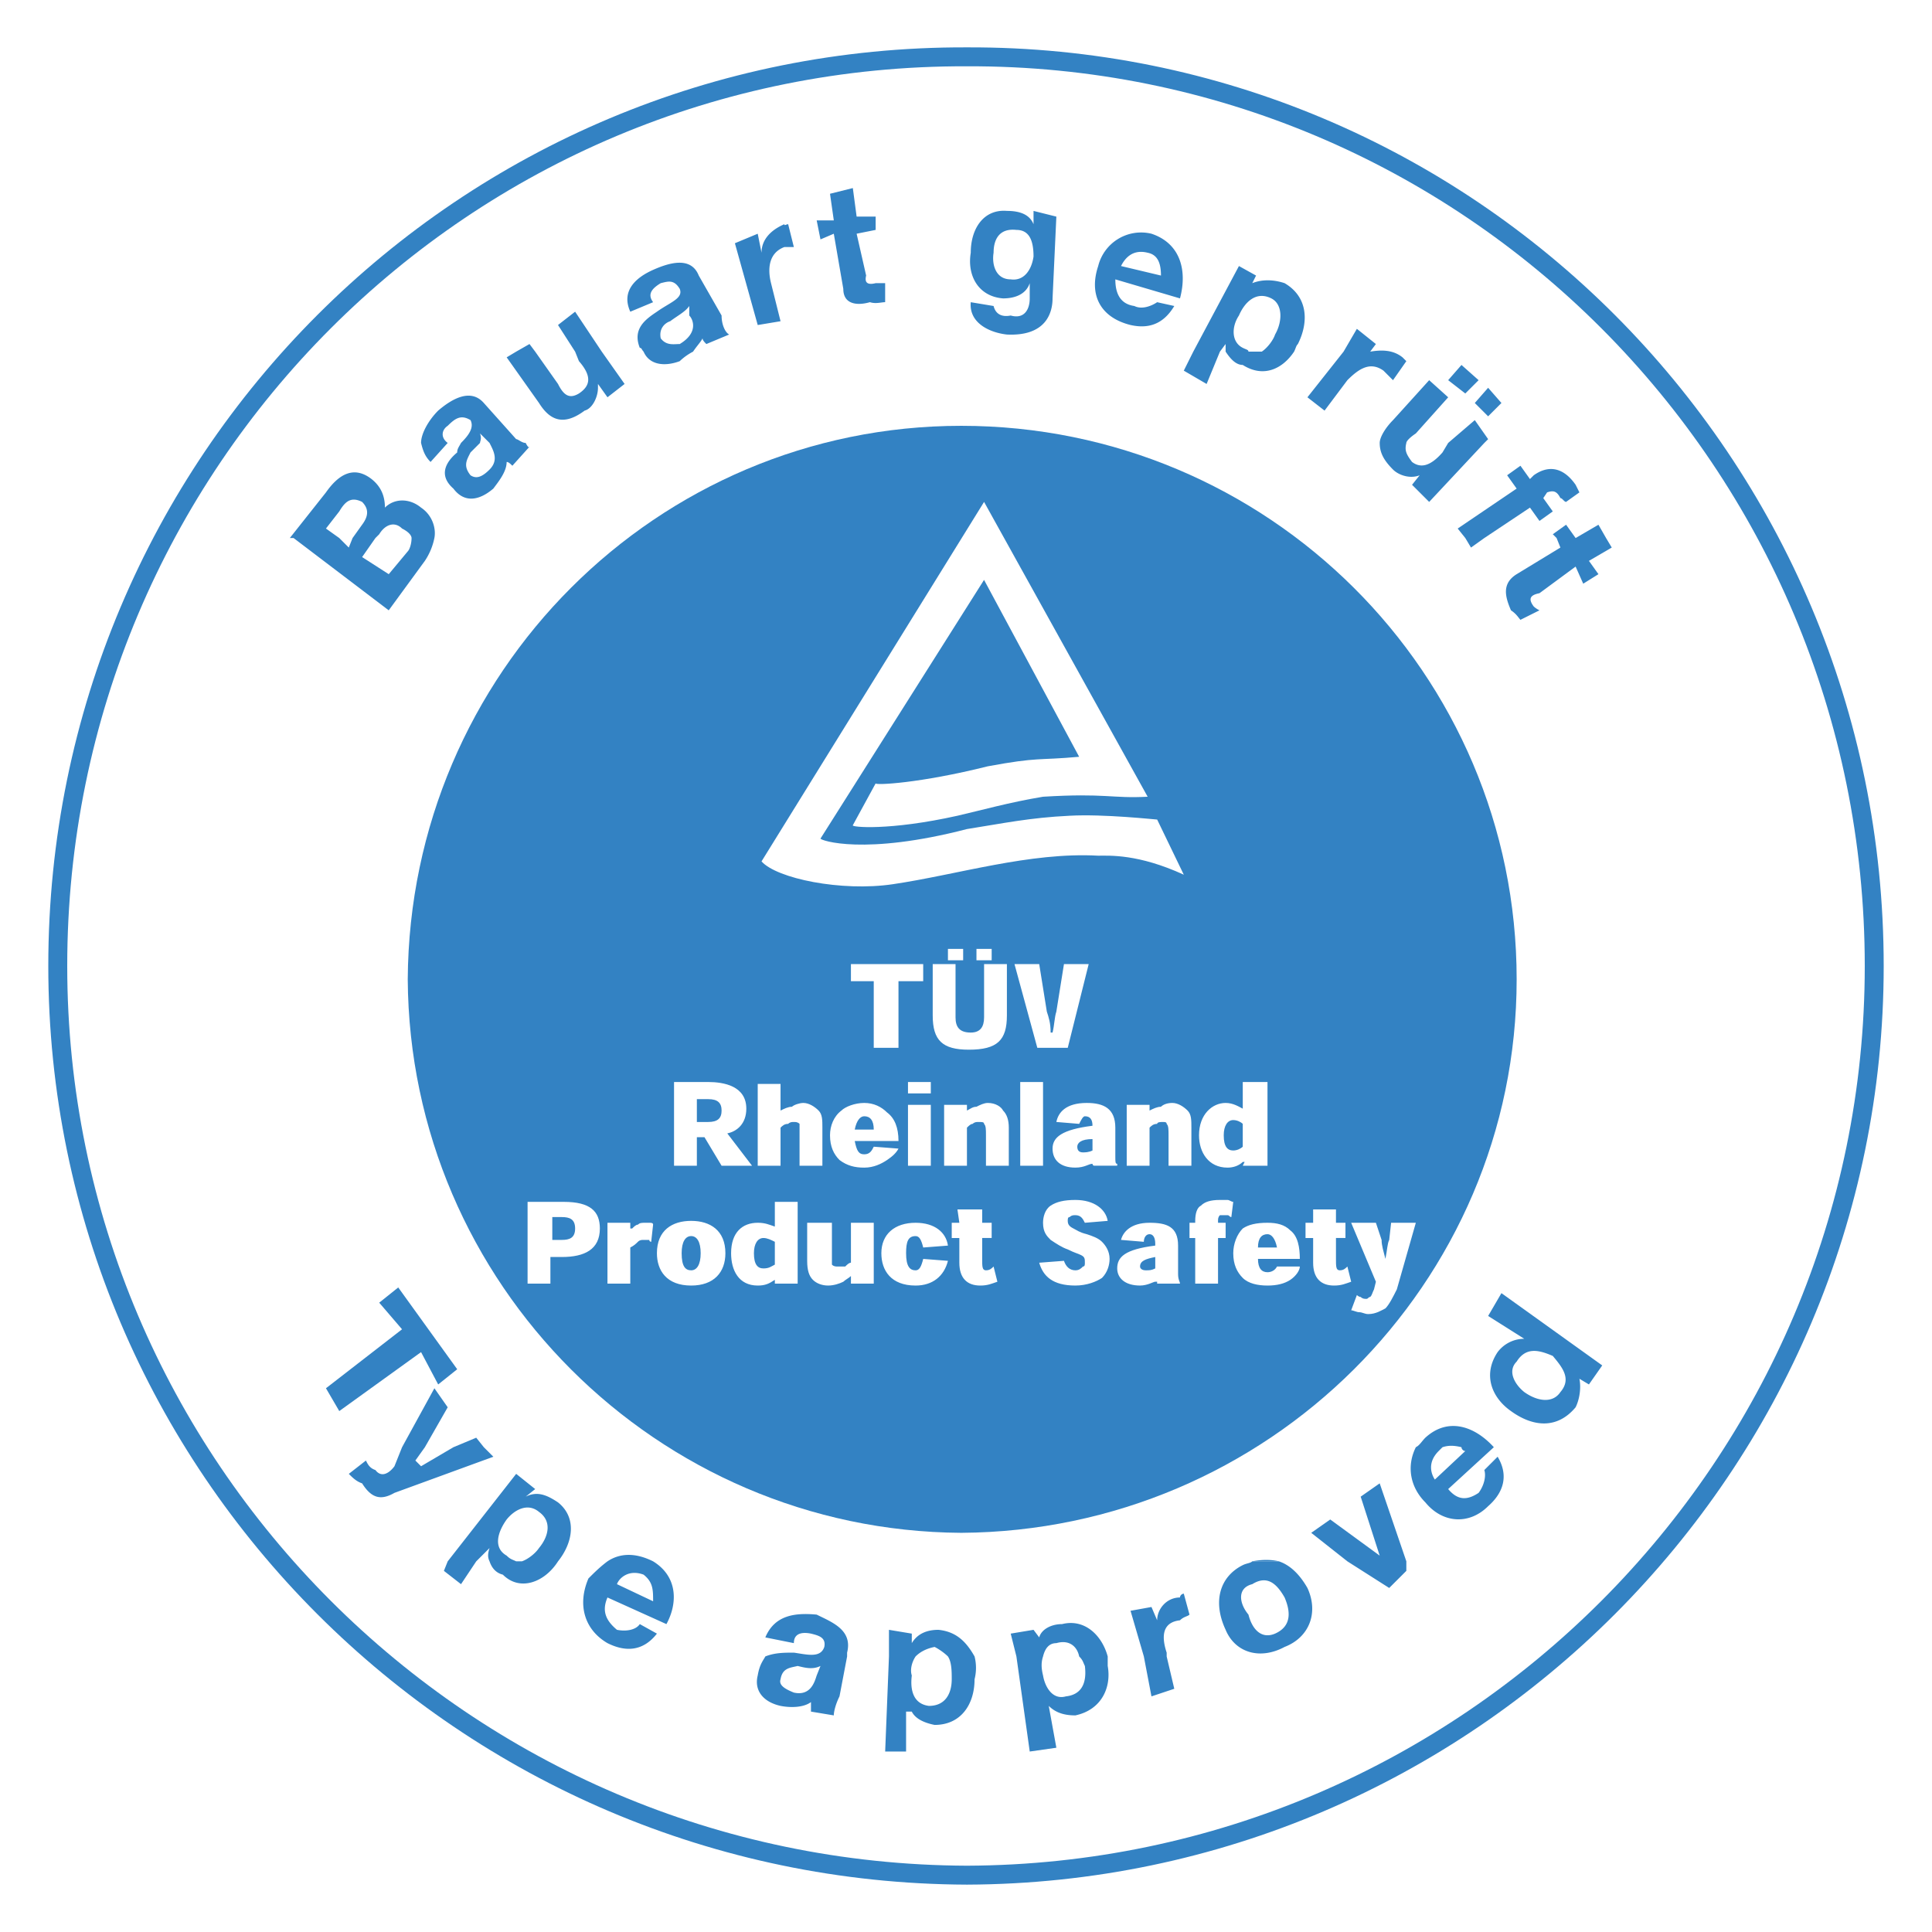
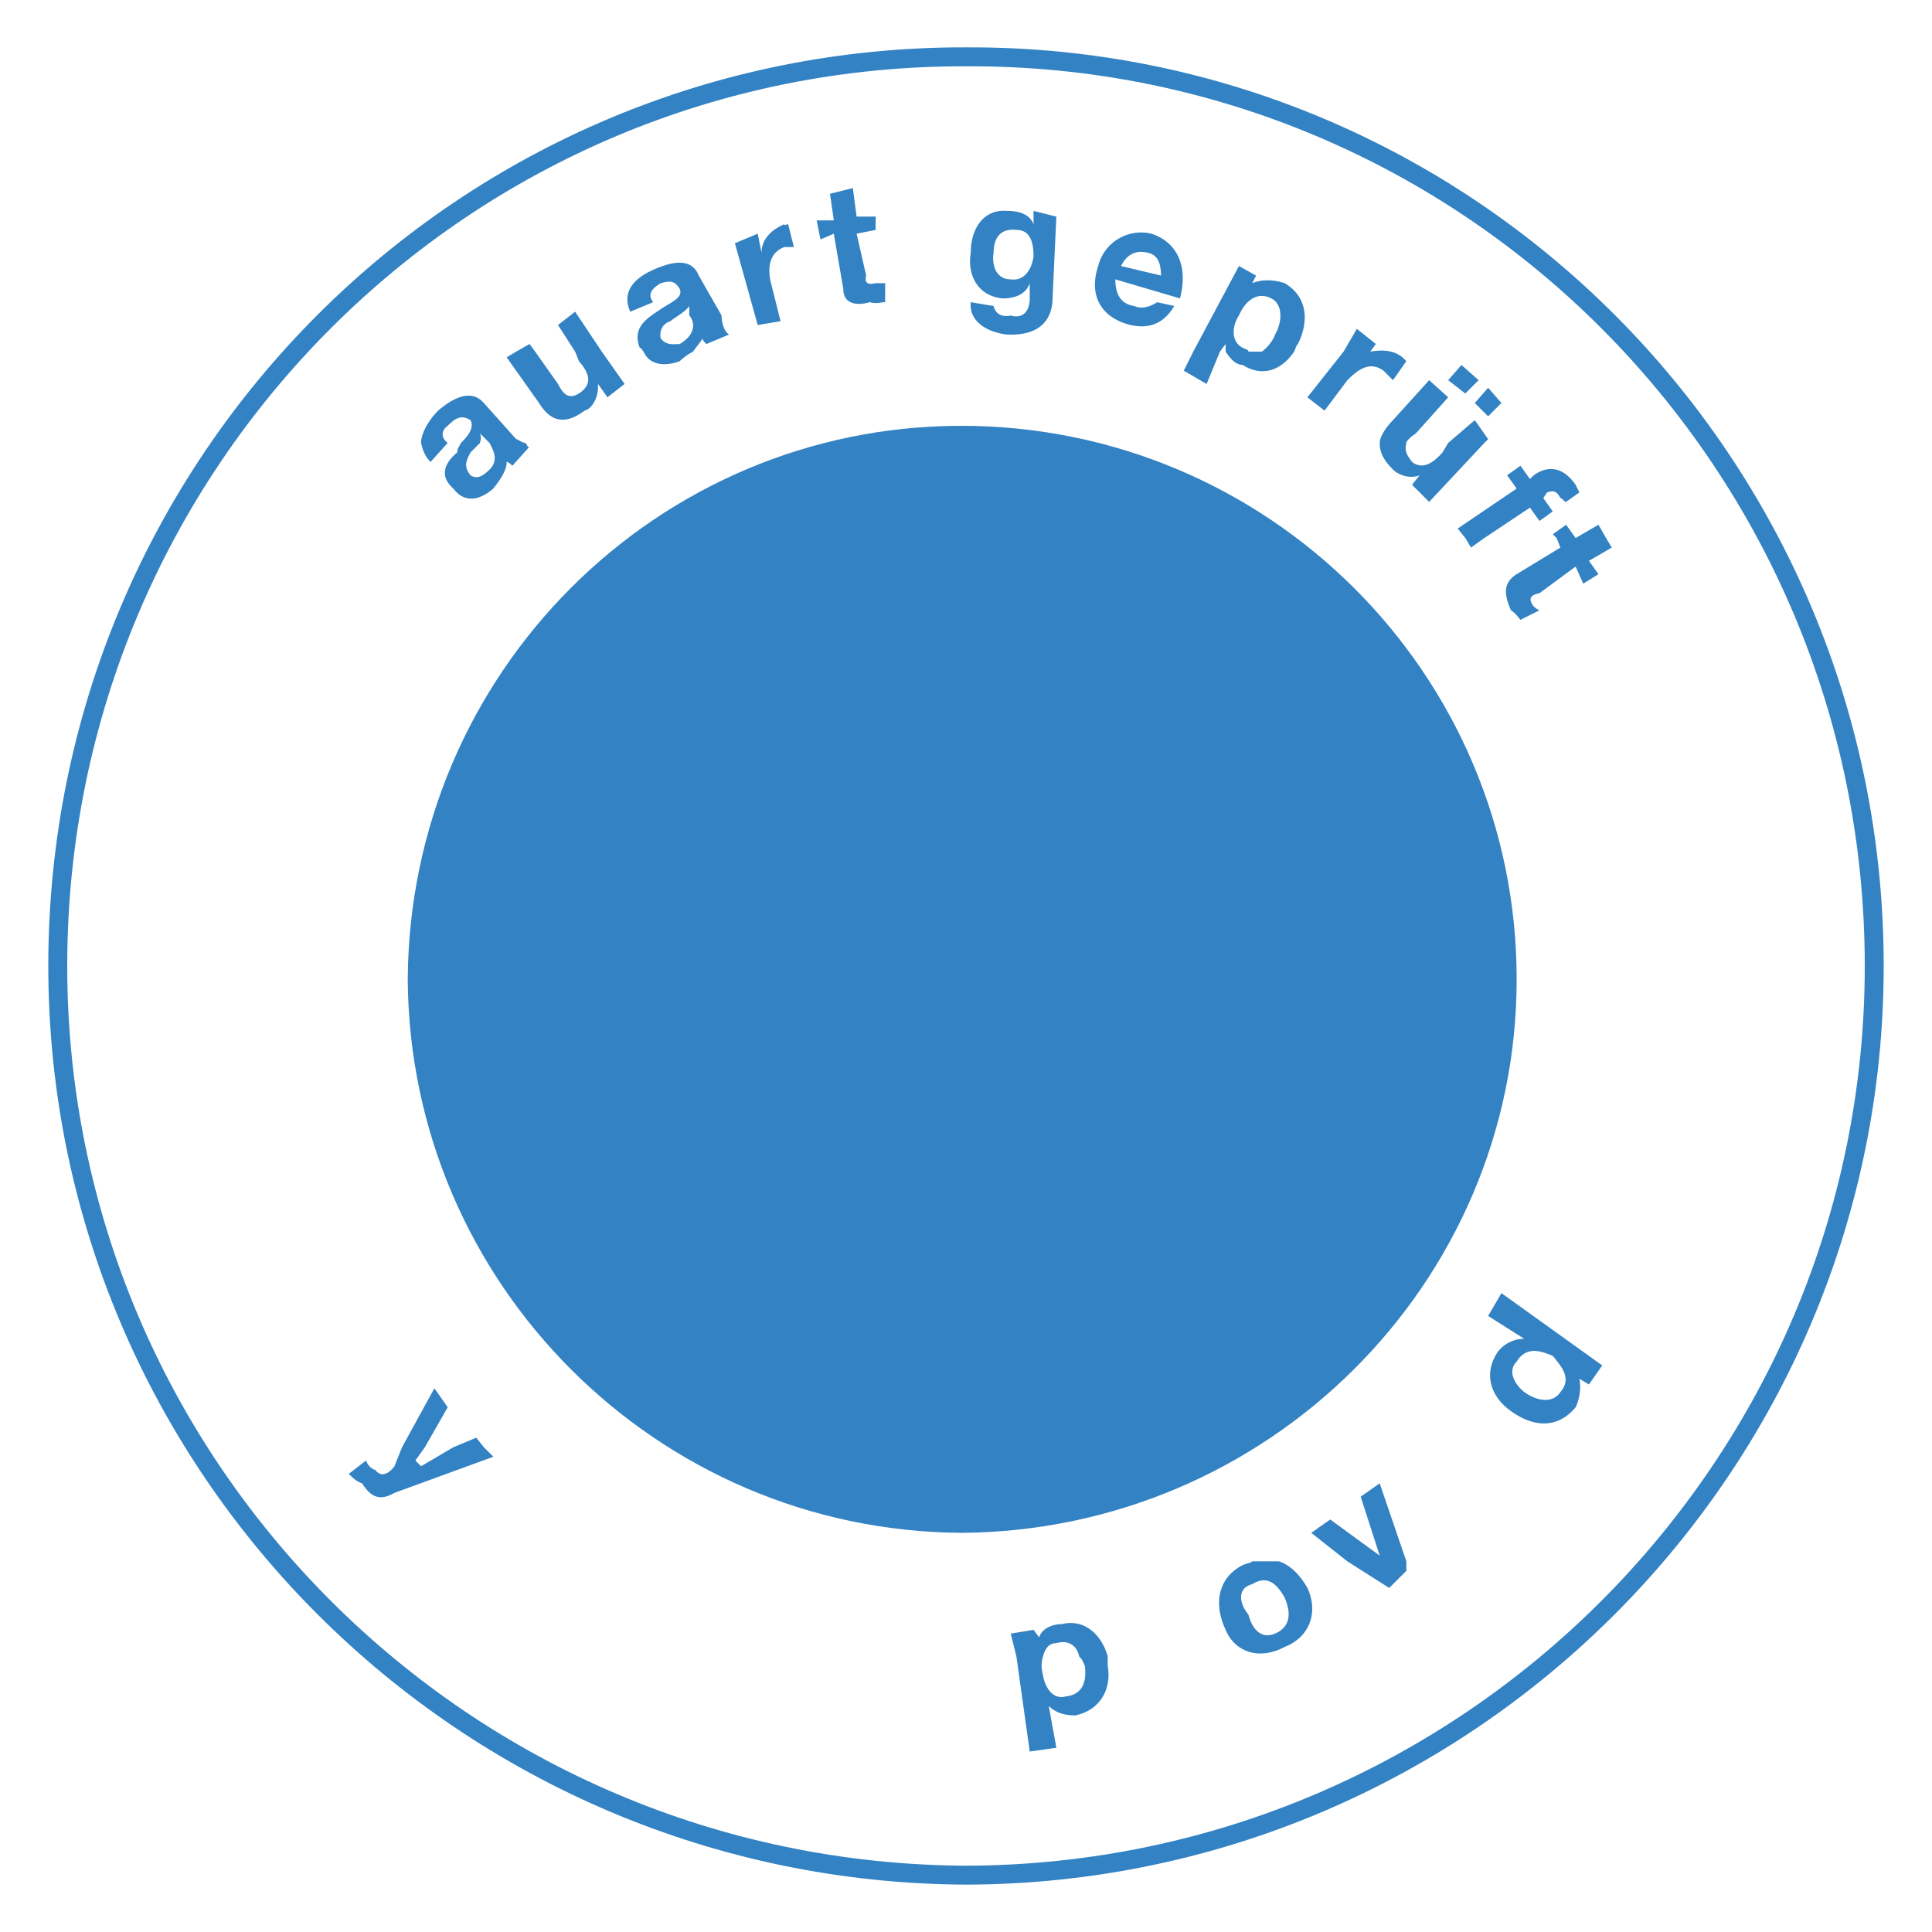
<svg xmlns="http://www.w3.org/2000/svg" width="2500" height="2500" viewBox="0 0 192.756 192.756">
-   <path fill-rule="evenodd" clip-rule="evenodd" fill="#fff" d="M0 0h192.756v192.756H0V0z" />
  <path d="M40.681 97.707c.189-30.553 24.859-55.223 55.223-55.223 30.553 0 55.413 24.67 55.413 55.223 0 30.361-24.859 55.031-55.413 55.223-30.363-.192-55.033-24.862-55.223-55.223z" fill-rule="evenodd" clip-rule="evenodd" fill="#3382c3" />
-   <path d="M118.107 87.269c-4.555-2.087-7.402-1.897-8.541-1.897-6.83-.379-14.042 1.897-20.495 2.847-5.124.759-11.576-.569-13.094-2.277l22.204-35.866 16.32 29.414c-3.607.19-4.176-.38-10.438 0-3.416.569-6.072 1.329-8.541 1.897-6.832 1.519-10.627 1.139-10.437.949l2.277-4.175c0 .189 4.365 0 11.196-1.708 5.123-.949 4.934-.569 9.109-.949l-9.488-17.649-16.318 25.809c0 .19 4.365 1.708 14.612-.949 3.605-.569 6.263-1.139 10.248-1.329 3.416-.189 8.539.38 8.729.38l2.657 5.503zM92.108 96.188h-7.211v1.708h2.277v6.643h2.468v-6.643h2.466v-1.708zM100.459 96.188h-2.277v5.313c0 .949-.381 1.518-1.329 1.518-1.139 0-1.519-.568-1.519-1.518v-5.313h-2.277v5.124c0 2.467.949 3.416 3.605 3.416 2.847 0 3.796-.949 3.796-3.416v-5.124h.001zm-5.883-1.518v1.139h1.518V94.67h-1.518zm2.846 0v1.139h1.518V94.67h-1.518zM104.822 103.02c0-.949-.189-1.518-.379-2.088l-.76-4.743h-2.467l2.277 8.351h3.037l2.088-8.351h-2.467l-.76 4.743c-.189.57-.189 1.33-.379 2.088h-.19zM72.562 113.078c.949-.189 1.898-.949 1.898-2.467 0-2.277-2.277-2.658-3.795-2.658h-3.416v8.352h2.277v-2.848h.759l1.708 2.848h3.037l-2.468-3.227zm-3.036-1.139v-2.277h1.139c.949 0 1.328.379 1.328 1.139 0 .758-.379 1.139-1.328 1.139h-1.139v-.001zM82.05 116.305v-3.797c0-.758 0-1.328-.379-1.707s-.949-.76-1.518-.76c-.379 0-.949.189-1.139.381-.379 0-.759.189-1.139.379v-2.656h-2.277v8.16h2.277v-3.797c.19-.189.38-.379.759-.379.19-.189.379-.189.569-.189s.379 0 .569.189v4.176h2.278zM89.642 113.836c0-1.328-.379-2.277-1.139-2.846-.57-.568-1.329-.949-2.277-.949s-1.898.381-2.277.76c-.759.568-1.139 1.518-1.139 2.467 0 1.139.379 1.898.949 2.467.759.57 1.519.76 2.467.76s1.708-.381 2.277-.76c.569-.379.949-.76 1.139-1.139l-2.467-.189c-.189.379-.379.76-.949.76s-.759-.381-.949-1.33h4.365v-.001zm-4.365-1.139c.189-.947.569-1.328.949-1.328.569 0 .949.381.949 1.328h-1.898zM92.867 109.092v-1.139H90.59v1.139h2.277zm0 1.138H90.59v6.074h2.277v-6.074zM100.648 116.305v-3.797c0-.758-.189-1.328-.57-1.707-.189-.379-.758-.76-1.518-.76-.379 0-.76.189-1.139.381-.379 0-.569.189-.949.379v-.57h-2.277v6.074h2.277v-3.797c.189-.189.38-.379.57-.379.189-.189.379-.189.568-.189.381 0 .57 0 .57.189.189.189.189.568.189 1.139v3.037h2.279zM104.064 116.305v-8.352h-2.277v8.352h2.277zM111.465 116.305v-.191c-.189 0-.189-.189-.189-.758v-2.848c0-1.896-1.139-2.467-2.848-2.467-2.086 0-2.846.949-3.035 1.898l2.277.189c.189-.379.379-.76.568-.76.57 0 .76.381.76.949-3.037.379-3.984 1.139-3.984 2.277s.758 1.898 2.277 1.898c.947 0 1.328-.381 1.707-.381 0 0 0 .191.189.191h2.278v.003zm-2.467-1.52c-.379.189-.76.189-.949.189-.379 0-.568-.189-.568-.568s.379-.76 1.518-.76v1.139h-.001zM118.865 116.305v-3.797c0-.758 0-1.328-.379-1.707s-.949-.76-1.518-.76c-.57 0-.949.189-1.139.381-.381 0-.76.189-1.139.379v-.57h-2.277v6.074h2.277v-3.797c.189-.189.379-.379.758-.379 0-.189.381-.189.57-.189s.379 0 .379.189c.189.189.189.568.189 1.139v3.037h2.279zM124.18 115.924l-.189.381h2.467v-8.352h-2.467v2.658c-.381-.189-.949-.57-1.709-.57-1.328 0-2.656 1.139-2.656 3.227 0 1.707.949 3.227 2.846 3.227.57 0 1.139-.189 1.52-.57h.188v-.001zm-1.139-1.139c-.57 0-.949-.379-.949-1.518 0-.949.379-1.518.949-1.518.379 0 .76.189.949.379v2.277c-.189.191-.57.38-.949.38zM54.914 128.068v-2.656h1.139c2.277 0 3.795-.758 3.795-2.846 0-1.709-.949-2.656-3.606-2.656h-3.605v8.158h2.277zm.189-4.363v-2.277h.949c.759 0 1.328.189 1.328 1.139s-.569 1.139-1.328 1.139h-.949v-.001zM62.884 122.566v-.57h-2.277v6.072h2.277v-3.605c.379-.189.57-.379.759-.568.19-.189.379-.189.569-.189h.569c0 .189.189.189.189.189l.19-1.709c0-.189-.19-.189-.379-.189h-.38c-.379 0-.569 0-.759.189-.189 0-.38.191-.569.381h-.189v-.001zM72.373 125.033c0-2.277-1.519-3.227-3.416-3.227-1.898 0-3.416.949-3.416 3.227 0 1.707.949 3.227 3.416 3.227 2.277 0 3.416-1.33 3.416-3.227zm-3.416 1.707c-.569 0-.949-.379-.949-1.707 0-1.139.379-1.709.949-1.709s.949.57.949 1.709-.38 1.707-.949 1.707zM77.306 127.689v.379h2.277v-8.158h-2.277v2.467c-.569-.191-.949-.381-1.708-.381-1.518 0-2.656.949-2.656 3.037 0 1.707.759 3.227 2.656 3.227.759 0 1.139-.192 1.708-.571zm-1.138-1.138c-.57 0-.949-.379-.949-1.518 0-.949.379-1.518.949-1.518.379 0 .759.189 1.138.379v2.277c-.379.19-.569.38-1.138.38zM80.532 121.996v3.797c0 .947.19 1.518.57 1.896.379.379.948.57 1.518.57s1.139-.191 1.519-.381c.189-.189.569-.379.759-.568v.758h2.277v-6.072h-2.277v3.986c-.189 0-.379.189-.569.379h-.759c-.19 0-.38 0-.569-.189v-4.176h-2.469zM94.576 124.273c-.19-1.328-1.329-2.277-3.227-2.277-2.087 0-3.416 1.139-3.416 3.037 0 1.707.949 3.227 3.416 3.227 1.708 0 2.847-.949 3.227-2.467l-2.467-.191c-.19.76-.379 1.139-.759 1.139-.569 0-.949-.379-.949-1.707 0-1.139.19-1.709.949-1.709.38 0 .569.381.759 1.139l2.467-.191zM95.714 121.996h-.759v1.52h.759v2.467c0 1.518.759 2.277 2.087 2.277.76 0 1.139-.191 1.709-.381l-.379-1.518c-.191.189-.381.379-.76.379s-.379-.379-.379-1.139v-2.086h.947v-1.52h-.947v-1.328h-2.468l.19 1.329zM110.516 121.807c-.189-1.139-1.328-2.088-3.225-2.088-1.139 0-1.898.191-2.469.57-.568.379-.758 1.139-.758 1.707 0 .949.379 1.328.758 1.709.57.379 1.139.758 1.709.949.76.379.949.379 1.328.568s.379.379.379.76c0 .189 0 .379-.189.379-.189.189-.379.379-.758.379-.57 0-.949-.379-1.139-.947l-2.469.189c.381 1.328 1.33 2.277 3.607 2.277 1.137 0 2.086-.381 2.656-.76.568-.57.758-1.328.758-1.898 0-.758-.379-1.328-.758-1.707-.381-.379-.949-.57-1.52-.76-.758-.189-.947-.379-1.328-.568-.379-.189-.568-.381-.568-.76 0-.189 0-.379.189-.379.189-.189.379-.189.57-.189.568 0 .758.379.947.758l2.28-.189zM117.727 128.068c0-.189-.189-.379-.189-.947v-2.848c0-1.896-1.139-2.277-2.846-2.277-1.898 0-2.658.949-2.848 1.709l2.277.189c0-.379.189-.76.57-.76.379 0 .568.381.568.949v.189c-3.035.381-3.795 1.139-3.795 2.277 0 .949.76 1.709 2.277 1.709.76 0 1.328-.381 1.518-.381h.189v.189h2.279v.002zm-2.467-1.517c-.379.189-.568.189-.949.189-.379 0-.568-.189-.568-.379 0-.568.568-.76 1.518-.949v1.139h-.001zM123.041 119.91c-.189 0-.379-.191-.57-.191h-.758c-.949 0-1.52.191-1.898.57-.379.189-.568.758-.568 1.518v.189h-.57v1.52h.57v4.553h2.277v-4.553h.758v-1.52h-.758v-.189c0-.189 0-.379.189-.568h.758c.191 0 .191.189.381.189l.189-1.518zM129.684 125.602c0-1.139-.191-2.277-.949-2.846-.57-.57-1.328-.76-2.277-.76-1.139 0-1.898.189-2.467.57-.57.568-.949 1.518-.949 2.467 0 1.139.379 1.896.949 2.467.568.568 1.518.76 2.467.76s1.707-.191 2.277-.57c.568-.379.949-.949.949-1.328h-2.277c-.191.379-.57.568-.949.568-.57 0-.949-.379-.949-1.328h4.175zm-4.176-1.139c0-.947.379-1.328.949-1.328.379 0 .758.381.949 1.328h-1.898zM131.012 121.996h-.76v1.52h.76v2.467c0 1.518.758 2.277 2.088 2.277.758 0 1.137-.191 1.707-.381l-.379-1.518c-.191.189-.381.379-.76.379s-.379-.379-.379-1.139v-2.086h.947v-1.52h-.947v-1.328h-2.277v1.329zM141.258 121.996h-2.467l-.189 1.709c-.189.379-.189.949-.379 1.896-.189-.758-.381-1.328-.381-1.896l-.568-1.709h-2.467l2.467 5.883-.189.76c-.189.379-.189.568-.381.76-.189 0-.189.189-.379.189s-.379 0-.568-.189c-.189 0-.381-.191-.381-.191l-.568 1.52c.189 0 .568.189.76.189.379 0 .568.189.947.189.76 0 1.328-.379 1.709-.568.379-.381.758-1.139 1.139-1.898l1.895-6.644z" fill-rule="evenodd" clip-rule="evenodd" fill="#fff" />
-   <path fill-rule="evenodd" clip-rule="evenodd" fill="#3382c3" d="M43.717 138.127l1.898-1.518-5.883-8.16-1.898 1.518 2.278 2.656-7.591 5.883 1.328 2.277 8.16-5.883 1.708 3.227zM42.389 55.958a6.342 6.342 0 0 0 .949-2.277c.189-.948-.19-2.277-1.329-3.036-1.139-.949-2.657-.949-3.605 0 0-1.139-.379-2.087-1.329-2.847-1.708-1.328-3.226-.569-4.554 1.329l-3.606 4.554h.379l9.489 7.211 3.606-4.934zm-7.591-1.329l-.949-.949-1.328-.948 1.328-1.708c.569-.949 1.139-1.519 2.277-.949.759.759.569 1.519 0 2.277l-.949 1.328-.379.949zm2.657-.949l.38-.379c.569-.949 1.518-1.328 2.277-.569.759.379.949.759.949.948 0 .57-.19 1.139-.379 1.329l-1.897 2.277-2.657-1.708 1.327-1.898zM52.067 155.775h-.569.569zM149.418 145.338l-1.328 1.328c.189.57 0 1.518-.568 2.277-1.139.76-2.088.76-3.037-.379l4.555-4.176c-1.898-2.088-4.555-3.035-6.832-.949-.379.381-.568.76-.949.949-.947 1.898-.568 3.986.949 5.504 1.709 2.088 4.365 2.277 6.264.379 1.516-1.328 2.085-3.035.946-4.933zm-5.883-.568s.189-.191.381-.381c.568-.189 1.139-.189 1.896 0 0 .189.189.381.381.381l-3.037 2.846c-.379-.569-.76-1.708.379-2.846zM124.939 155.775h2.656c-.759-.189-1.708-.189-2.656 0zM66.49 162.037c1.139-2.088 1.139-4.744-1.329-6.262-1.898-.949-3.416-.76-4.554 0-.759.568-1.329 1.139-1.898 1.707-1.139 2.658-.379 5.125 1.898 6.453 1.897.949 3.605.758 4.934-.949l-1.708-.949c-.379.57-1.329.76-2.277.57-1.139-.949-1.519-1.898-.949-3.227l5.883 2.657zm-1.329-2.277l-3.605-1.707c.19-.57 1.139-1.518 2.657-.949.948.759.948 1.517.948 2.656zM81.481 161.09c-2.087-.191-4.175 0-5.124 2.275l2.847.57c0-.949.759-1.139 1.708-.949.759.189 1.519.379 1.329 1.328-.38 1.139-1.708.76-3.037.57-.949 0-1.898 0-2.847.379-.189.379-.569.76-.759 1.898-.379 1.518.57 2.656 2.277 3.035.949.189 2.277.189 3.036-.379v.949l2.277.379c0-.379.19-1.139.569-1.898l.759-3.984v-.379c.571-2.277-1.516-3.036-3.035-3.794zm0 6.072c-.19.568-.57 2.086-2.277 1.707-.949-.379-1.518-.76-1.329-1.328.19-1.139.949-1.139 1.708-1.328.759.189 1.519.379 2.277 0l-.379.949zM117.727 161.658c.381-.379.76-.379.949-.568l-.568-2.088c-.189 0-.381.189-.381.379-1.328 0-2.277 1.139-2.277 2.277l-.568-1.328-2.088.379 1.328 4.555.76 3.984 2.277-.758-.76-3.227v-.379c-.569-1.708-.379-3.036 1.328-3.226zM97.232 165.264c-.759-1.328-1.708-2.467-3.606-2.656-1.139 0-2.087.379-2.657 1.328v-.949l-2.277-.379v2.656l-.379 9.488H90.4v-3.984h.569c.379.758 1.329 1.139 2.277 1.328 2.657 0 3.986-2.088 3.986-4.555a4.62 4.62 0 0 0 0-2.277zm-4.554 4.933c-1.518-.189-1.898-1.518-1.708-3.035-.19-.57 0-1.33.379-1.898.38-.379.949-.76 1.897-.949.38.189.949.57 1.329.949.379.568.379 1.518.379 2.277.001 1.328-.569 2.656-2.276 2.656zM55.673 149.893c-1.139-.76-2.087-1.139-3.226-.57l.949-.758-1.897-1.518-6.832 8.729-.379.949 1.708 1.328 1.518-2.277 1.329-1.328c-.19.568-.19.949 0 1.328.189.568.569 1.139 1.328 1.328 1.708 1.709 4.175.76 5.503-1.328 1.517-1.899 1.896-4.366-.001-5.883zm-4.175 5.882c-.379-.189-.57-.189-.949-.57-1.328-.758-.949-2.275 0-3.605.759-.947 2.087-1.707 3.226-.758 1.328.949.949 2.467 0 3.605-.379.568-1.139 1.139-1.708 1.328h-.569z" />
  <path d="M127.596 155.775h-2.656c-.191.189-.57.189-.949.379-2.277 1.139-3.037 3.605-1.709 6.453.949 2.277 3.416 3.035 5.883 1.707 2.467-.949 3.416-3.416 2.277-5.883-.758-1.327-1.708-2.277-2.846-2.656zm-.381 7.211c-1.328.568-2.275-.379-2.656-1.896-.949-1.141-1.139-2.658.381-3.037 1.518-.949 2.467 0 3.225 1.328.569 1.328.759 2.846-.95 3.605zM110.516 166.213v-.949c-.568-2.088-2.277-3.795-4.555-3.227-1.139 0-2.086.57-2.277 1.328l-.568-.758-2.277.379.568 2.277 1.33 9.488 2.656-.379-.76-4.176c.76.76 1.709.949 2.658.949 2.656-.569 3.604-2.844 3.225-4.932zm-4.174 3.035c-1.328.381-2.088-.947-2.277-2.086-.189-.76-.189-1.33 0-1.898.189-.76.568-1.328 1.328-1.328 1.328-.381 2.088.379 2.277 1.328.379.379.379.568.568.949.19 1.517-.189 2.846-1.896 3.035zM137.652 147.994l-1.896 1.328 1.896 5.883-4.933-3.605-1.897 1.33 3.606 2.845 4.174 2.657 1.709-1.707v-.95l-2.659-7.781zM48.272 144.389l-.759-.949-2.277.949-3.226 1.898-.569-.57.949-1.328 2.277-3.984-1.328-1.898-3.226 5.883-.759 1.898c-.569.76-1.328 1.139-1.898.379-.569-.189-.759-.568-.948-.949l-1.708 1.33c.379.379.759.758 1.328.947.949 1.52 1.898 1.709 3.226.949l9.868-3.605-.95-.95zM148.471 131.295l3.605 2.277c-1.139 0-2.088.57-2.658 1.328-1.518 2.277-.568 4.555 1.33 5.883 2.086 1.518 4.553 1.898 6.451-.379.379-.76.57-1.898.379-2.846l.949.568 1.328-1.898-10.057-7.211-1.327 2.278zm6.451 3.986c.949 1.139 1.898 2.277.76 3.605-.76 1.139-2.277.947-3.605 0-.949-.76-1.709-2.088-.76-3.037.949-1.517 2.277-1.138 3.605-.568zM156.25 52.352l-1.328.949.379.379.381.949-4.365 2.657c-1.518.949-1.139 2.277-.568 3.605.568.379.758.759.947.949l1.898-.949a2.397 2.397 0 0 1-.57-.379c-.568-.759-.379-1.139.57-1.328l3.605-2.657.76 1.708 1.518-.949-.949-1.329 2.277-1.328-.568-.949-.76-1.328-2.277 1.328-.95-1.328zM145.434 52.732l.76.948.568.949 1.328-.949 4.555-3.036.949 1.329 1.328-.949-.949-1.329.381-.569c.568-.19.947-.19 1.328.569.189 0 .379.379.568.379l1.328-.949-.379-.759c-1.328-1.898-2.846-1.898-4.176-.949l-.379.379-.949-1.328-1.328.949.949 1.329-5.882 3.986zM52.447 44.192c-.38 0-.759-.379-.949-.379l-3.226-3.606c-1.329-1.518-3.227-.379-4.555.759-.949.949-1.708 2.277-1.708 3.226.19.759.379 1.328.949 1.897l1.708-1.897c-.759-.57-.569-1.329 0-1.708.759-.759 1.329-1.138 2.277-.569.379.759-.19 1.518-.949 2.277-.19.379-.38.569-.38.949-1.139.949-1.897 2.277-.379 3.605 1.139 1.518 2.657 1.139 3.985 0 .569-.759 1.328-1.708 1.328-2.657.19 0 .379.19.57.379l1.708-1.897c0 .19-.19.001-.379-.379zm-3.606 2.657c-.759.759-1.329.948-1.898.569-.759-.949-.379-1.518 0-2.277l.949-.949c0-.19.19-.379 0-.949l.949.949c.38.759.949 1.708 0 2.657zM147.521 37.93l-1.709-1.518-1.328 1.518 1.709 1.328 1.328-1.328zM148.471 38.689l-1.33 1.518 1.33 1.329 1.328-1.329-1.328-1.518zM147.141 41.915l-2.656 2.277-.568.949c-1.328 1.518-2.277 1.518-3.037.949-.568-.759-.76-1.139-.568-1.897 0-.19.379-.57.947-.949l3.227-3.605-1.896-1.708-3.607 3.985c-.758.759-1.328 1.708-1.328 2.277 0 .949.381 1.708 1.328 2.657.57.569 1.709.948 2.658.569l-.76.949 1.709 1.708 5.502-5.882.381-.379-1.332-1.9zM57.38 31.098l-1.708 1.328 1.708 2.657.38.949c1.328 1.518 1.139 2.467 0 3.226-.949.569-1.519.189-2.087-.949l-2.277-3.226-.569-.759-1.328.759-.949.569 3.226 4.554c.949 1.518 2.277 2.467 4.555.759.759-.19 1.328-1.329 1.328-2.277v-.38l.949 1.329 1.708-1.329-2.278-3.226-2.658-3.984zM87.364 28.251c-.759.19-1.139 0-.949-.759l-.949-4.175 1.898-.379V21.61h-1.898l-.379-2.847-2.277.569.379 2.657h-1.708l.379 1.898 1.328-.569.949 5.503c0 1.518 1.328 1.708 2.657 1.328.569.19 1.138 0 1.518 0v-1.898h-.948zM71.993 31.478l-2.277-3.985c-.759-1.897-2.846-1.329-4.554-.569-1.708.759-3.226 2.087-2.277 4.175l2.277-.949c-.569-.759-.19-1.328.759-1.898.759-.189 1.328-.379 1.897.57.379.949-.949 1.328-2.277 2.277-1.139.759-2.467 1.708-1.708 3.605.189 0 .189.19.379.38.569 1.328 2.087 1.518 3.605.949a5.772 5.772 0 0 1 1.329-.949c.379-.569.759-.949.949-1.329 0 .19.189.379.379.569l2.277-.949c-.378-.189-.758-.949-.758-1.897zm-5.124.569c.759-.569 1.518-.949 1.898-1.518v.949c.379.379.948 1.708-.949 2.846-.569 0-1.328.19-1.897-.569-.191-.949.379-1.518.948-1.708zM78.255 22.369c-1.328.57-2.277 1.519-2.277 2.847l-.38-1.897-2.277.949 2.277 8.16 2.277-.379-.948-3.795c-.38-1.518-.19-3.036 1.328-3.605h.949l-.569-2.277c-.19-.003-.38.187-.38-.003zM128.164 28.251c-1.139-.379-2.277-.379-3.225 0l.379-.759-1.709-.949-4.555 8.54-.947 1.897 2.277 1.328 1.328-3.226.568-.759v.759c.381.569.949 1.328 1.709 1.328 2.086 1.328 3.984.38 5.123-1.328.189-.38.189-.569.379-.759 1.14-2.276.95-4.743-1.327-6.072zm-3.605 6.832c0-.19-.189-.19-.568-.38-1.139-.569-1.139-2.087-.381-3.226.57-1.329 1.709-2.467 3.227-1.708 1.139.569 1.139 2.277.379 3.605-.189.569-.758 1.328-1.328 1.708l-1.329.001zM139.93 35.653c-.949-.759-2.088-.759-3.227-.569l.57-.759-1.898-1.518-1.328 2.277-3.605 4.554 1.709 1.329 2.277-3.036c1.139-1.139 2.275-1.898 3.605-.949l.947.949 1.33-1.898-.38-.38zM114.881 23.318a4.41 4.41 0 0 0-5.314 3.226c-.947 2.847.191 5.124 3.227 5.883 1.709.38 3.227 0 4.365-1.897l-1.709-.379c-.568.379-1.518.759-2.277.379-1.328-.189-1.896-1.139-1.896-2.657l6.451 1.898c.758-2.848-.001-5.504-2.847-6.453zm-3.037 3.225c.381-.759 1.139-1.708 2.658-1.328.947.19 1.328.949 1.328 2.277l-3.986-.949zM103.115 22.369c-.379-.948-1.328-1.328-2.656-1.328-2.277-.19-3.606 1.708-3.606 4.175-.38 2.277.758 4.365 3.225 4.555 1.139 0 2.277-.38 2.658-1.519v1.519c0 1.139-.57 2.087-1.898 1.708-.949.189-1.518-.19-1.707-.949l-2.278-.379c-.19 2.087 1.897 3.036 3.606 3.226 3.984.189 4.555-2.277 4.555-3.605l.379-8.16-2.277-.569v1.326h-.001zm-2.277 5.503c-1.518 0-1.898-1.518-1.707-2.657 0-1.328.568-2.467 2.275-2.277 1.33 0 1.709 1.138 1.709 2.657-.189 1.328-.949 2.467-2.277 2.277z" fill-rule="evenodd" clip-rule="evenodd" fill="#3382c3" />
  <path d="M5.763 96.378c0-50.288 40.611-90.898 90.71-90.708 49.91-.189 90.519 40.42 90.519 90.708 0 49.909-40.609 90.519-90.519 90.708-50.099-.19-90.71-40.799-90.71-90.708z" fill="none" stroke="#3382c3" stroke-width="1.889" stroke-miterlimit="2.613" />
</svg>